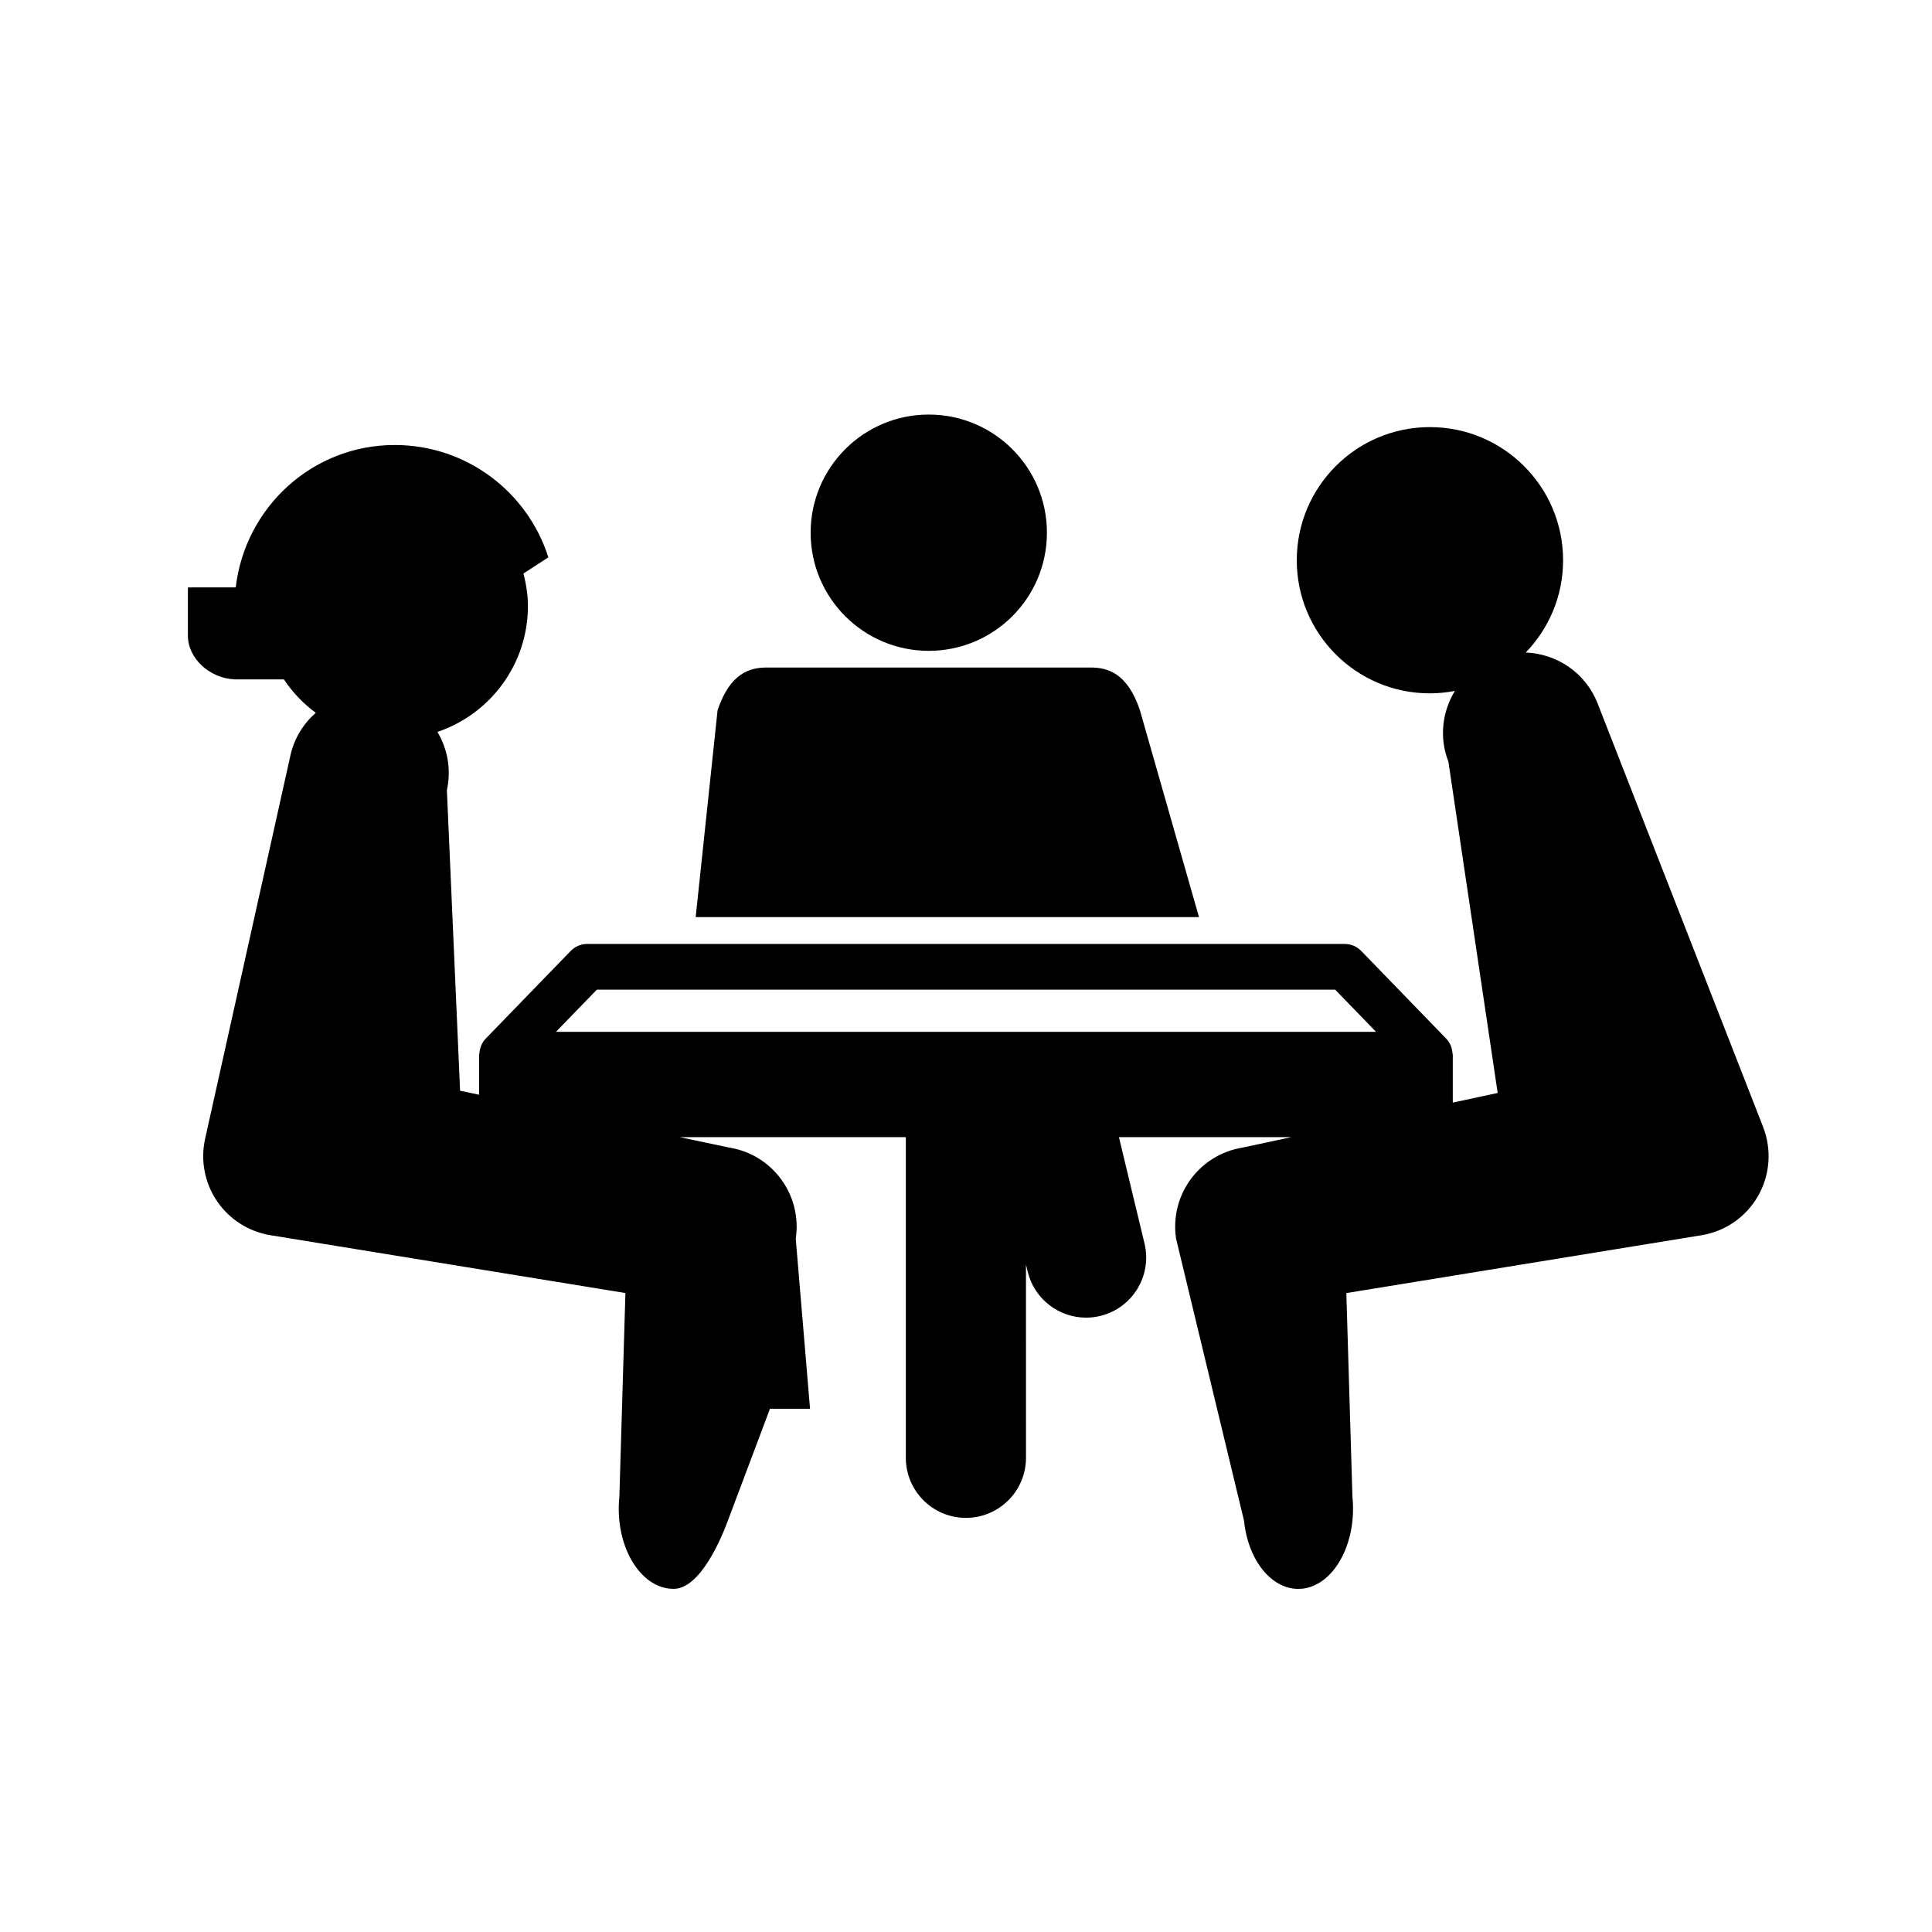
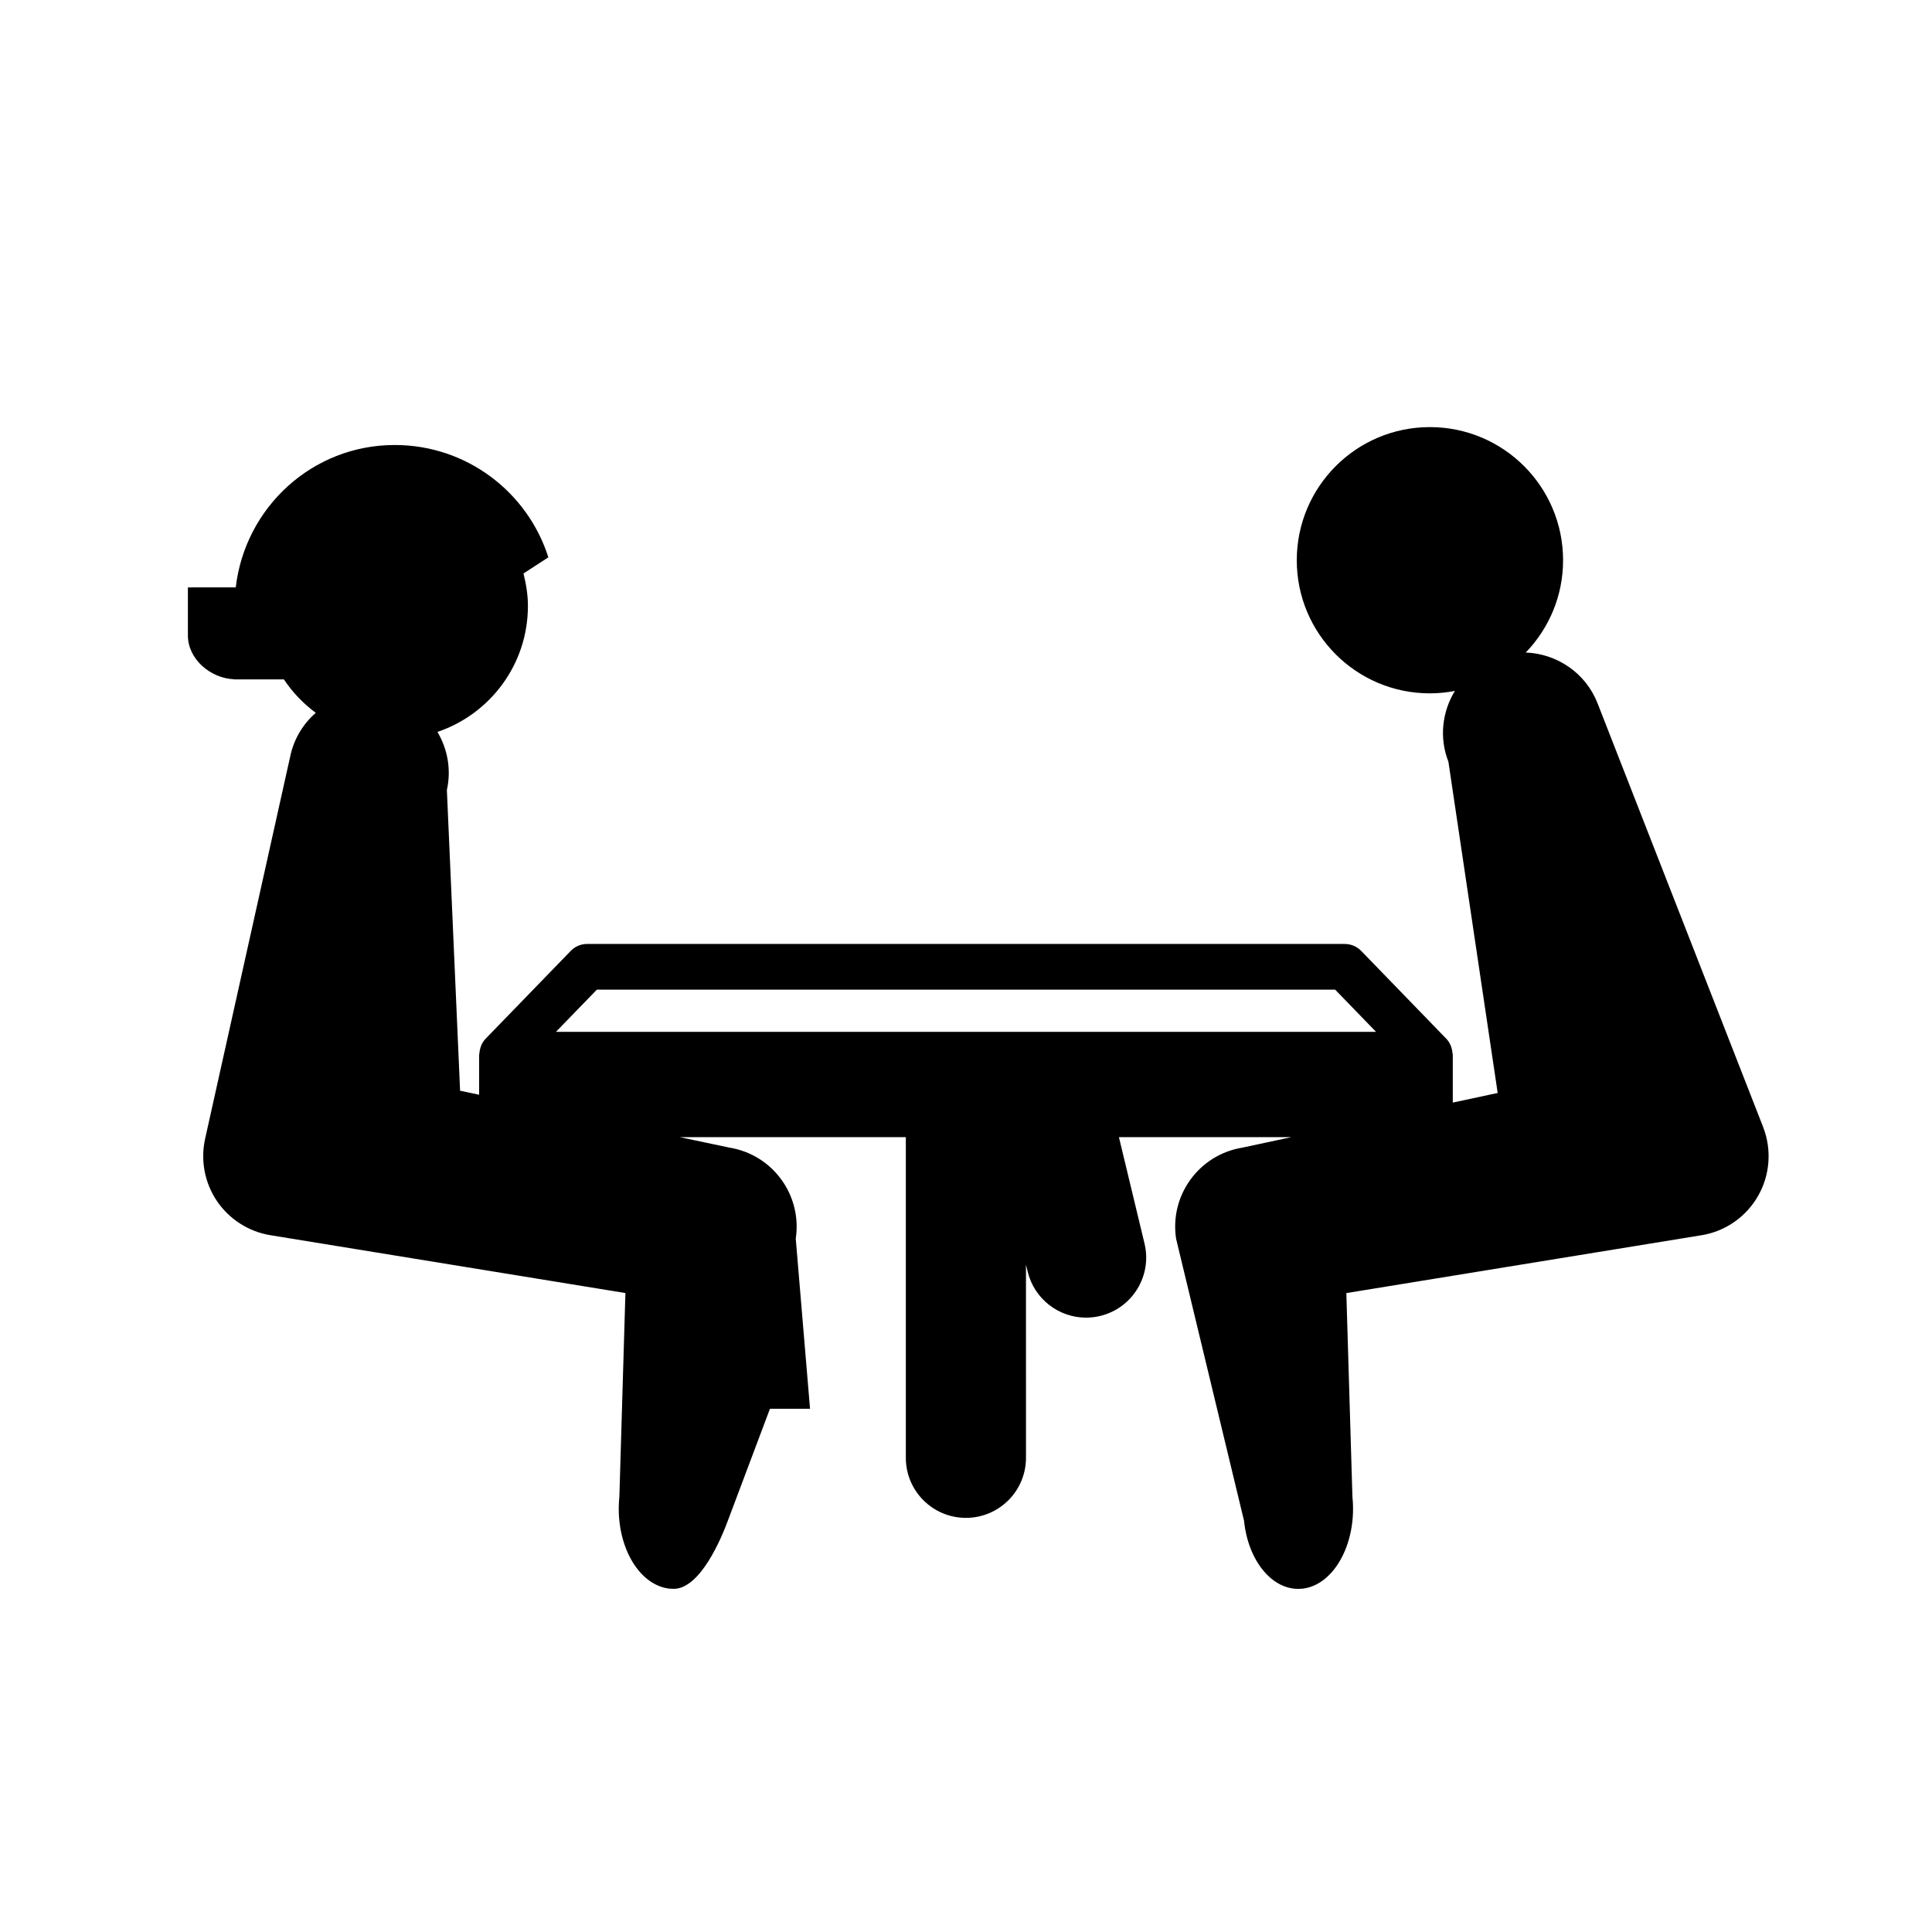
<svg xmlns="http://www.w3.org/2000/svg" fill="#000000" width="800px" height="800px" version="1.1" viewBox="144 144 512 512">
  <g>
-     <path d="m390.13 316.48c17.289 0 31.316-14.016 31.316-31.309 0-17.297-14.027-31.309-31.316-31.309-17.277 0-31.301 14.012-31.301 31.309 0 17.293 14.023 31.309 31.301 31.309z" />
+     <path d="m390.13 316.48z" />
    <path d="m611.25 442.67-43.863-112.25c-3.176-8.148-10.836-13.191-19.051-13.488 6.117-6.344 9.898-14.949 9.898-24.453 0-19.496-15.805-35.293-35.309-35.293-19.469 0-35.266 15.793-35.266 35.293 0 19.492 15.801 35.266 35.266 35.266 2.273 0 4.484-0.23 6.637-0.645-3.332 5.465-4.231 12.332-1.719 18.762l13.059 87.785-11.898 2.551v-12.695c0-0.133-0.066-0.246-0.07-0.371-0.035-0.52-0.133-1.02-0.293-1.512-0.066-0.195-0.109-0.383-0.195-0.57-0.281-0.637-0.645-1.238-1.145-1.758l-22.562-23.285c-1.145-1.18-2.711-1.844-4.348-1.844l-200.79-0.008c-1.637 0-3.211 0.664-4.348 1.844l-22.57 23.285c-0.504 0.52-0.863 1.125-1.145 1.758-0.082 0.188-0.133 0.371-0.195 0.57-0.168 0.492-0.262 0.992-0.297 1.516-0.012 0.125-0.07 0.246-0.07 0.371v10.617l-5.047-1.062-3.5-79.684c1.219-5.481 0.156-10.918-2.5-15.402 13.934-4.711 23.977-17.855 23.977-33.383 0-2.988-0.488-5.828-1.176-8.609l6.59-4.273c-5.473-17.266-21.629-29.773-40.711-29.773-21.855 0-39.66 16.531-42.133 37.734l-12.68 0.004v12.75c0 6.242 5.949 11.305 12.184 11.594v0.039h13.262c2.273 3.426 5.144 6.41 8.434 8.852-3.246 2.863-5.68 6.695-6.695 11.238l-22.621 101.64c-1.266 5.703-0.133 11.684 3.141 16.523 3.289 4.828 8.41 8.105 14.176 9.039l94.066 15.324-1.602 53.988c-1.199 11.594 4.246 22.418 12.191 24.172 0.742 0.172 1.473 0.23 2.203 0.23 7.062 0 12.672-13.496 14.348-18.043l11.164-29.684h10.621l-3.785-45.074c1.738-11.508-6.098-22.277-17.59-24.133l-13.156-2.773h59.918v84.977c0 8.793 7.129 15.922 15.922 15.922s15.922-7.129 15.922-15.922l-0.004-51.199 0.449 1.855c1.758 7.297 8.277 12.203 15.473 12.203 1.234 0 2.488-0.145 3.738-0.449 8.551-2.055 13.816-10.656 11.754-19.207l-6.781-28.18h45.715l-12.988 2.781c-11.488 1.855-19.324 12.625-17.578 24.133l18.008 74.762c1.082 10.52 7.269 18.043 14.34 18.043 0.73 0 1.449-0.059 2.207-0.23 7.918-1.758 13.375-12.586 12.176-24.172l-1.613-53.988 94.082-15.324c6.34-1.012 11.848-4.852 15.035-10.422 3.18-5.57 3.66-12.281 1.336-18.254zm-319.91-25.227 10.832-11.176h195.66l10.828 11.176z" />
-     <path d="m446.09 332.22c-3.316-9.895-8.586-11.32-13.055-11.32h-85.824c-4.465 0-9.73 1.426-13.043 11.32l-5.805 54.82h133.38z" />
  </g>
</svg>